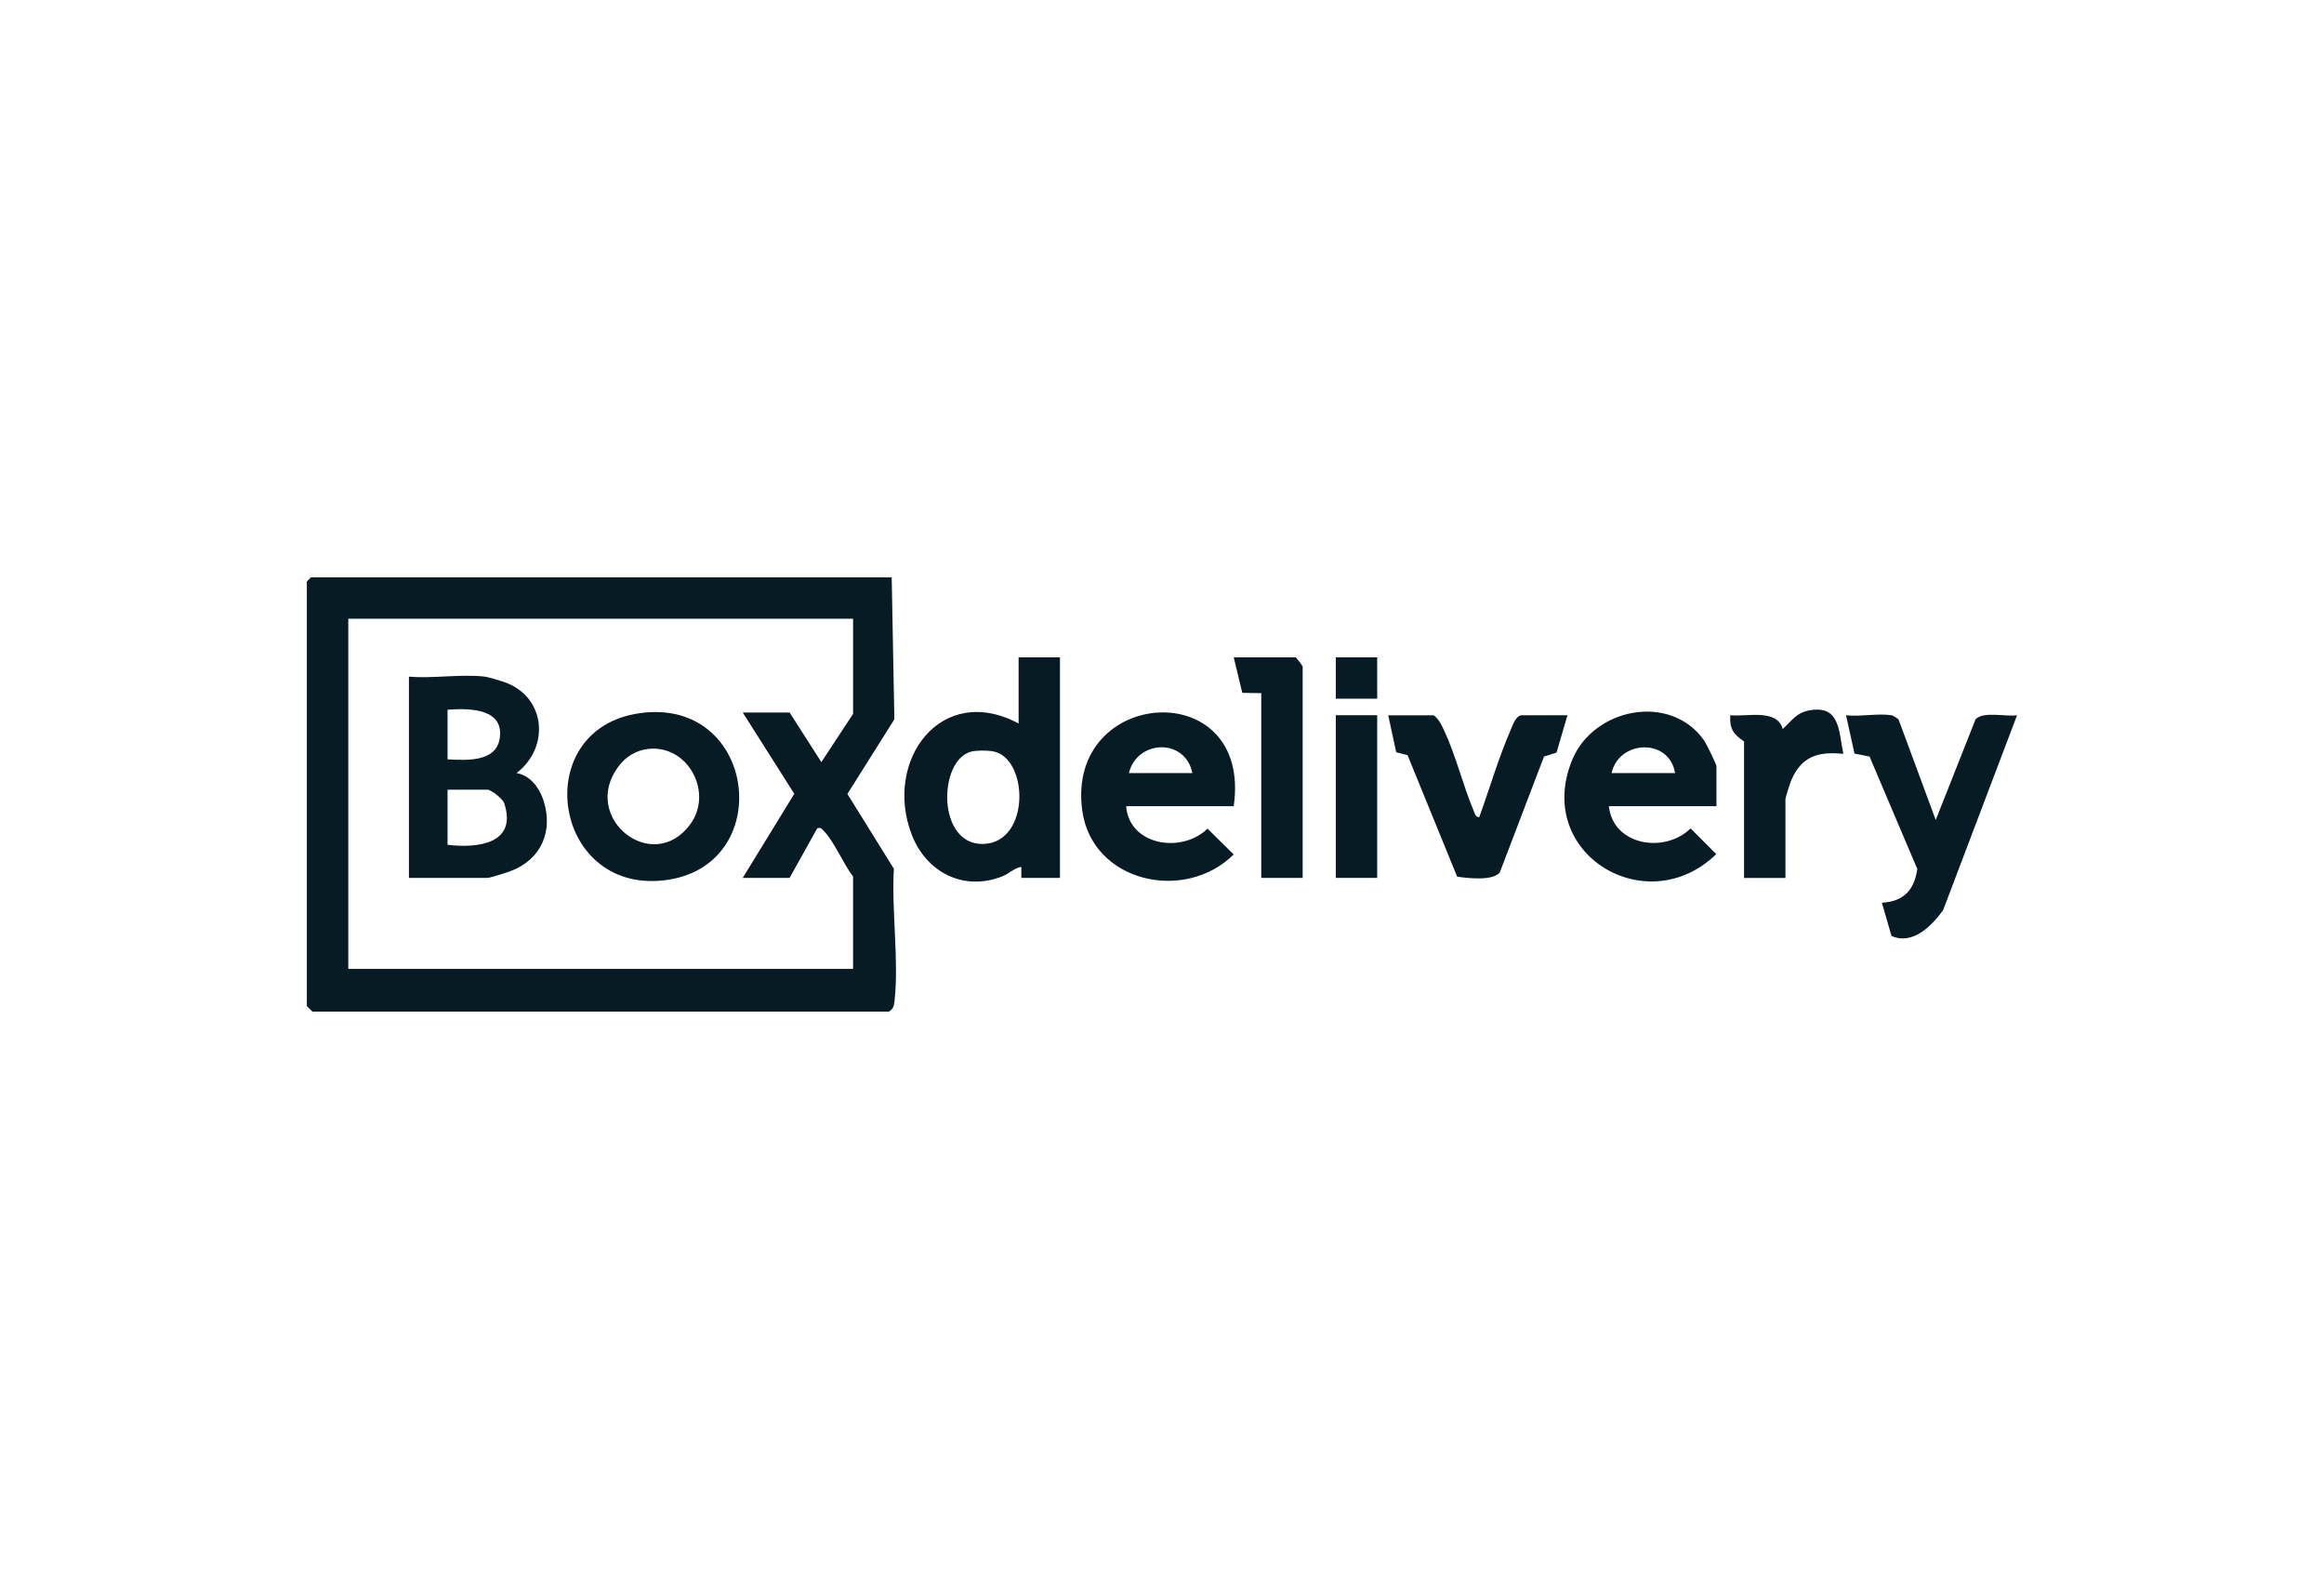
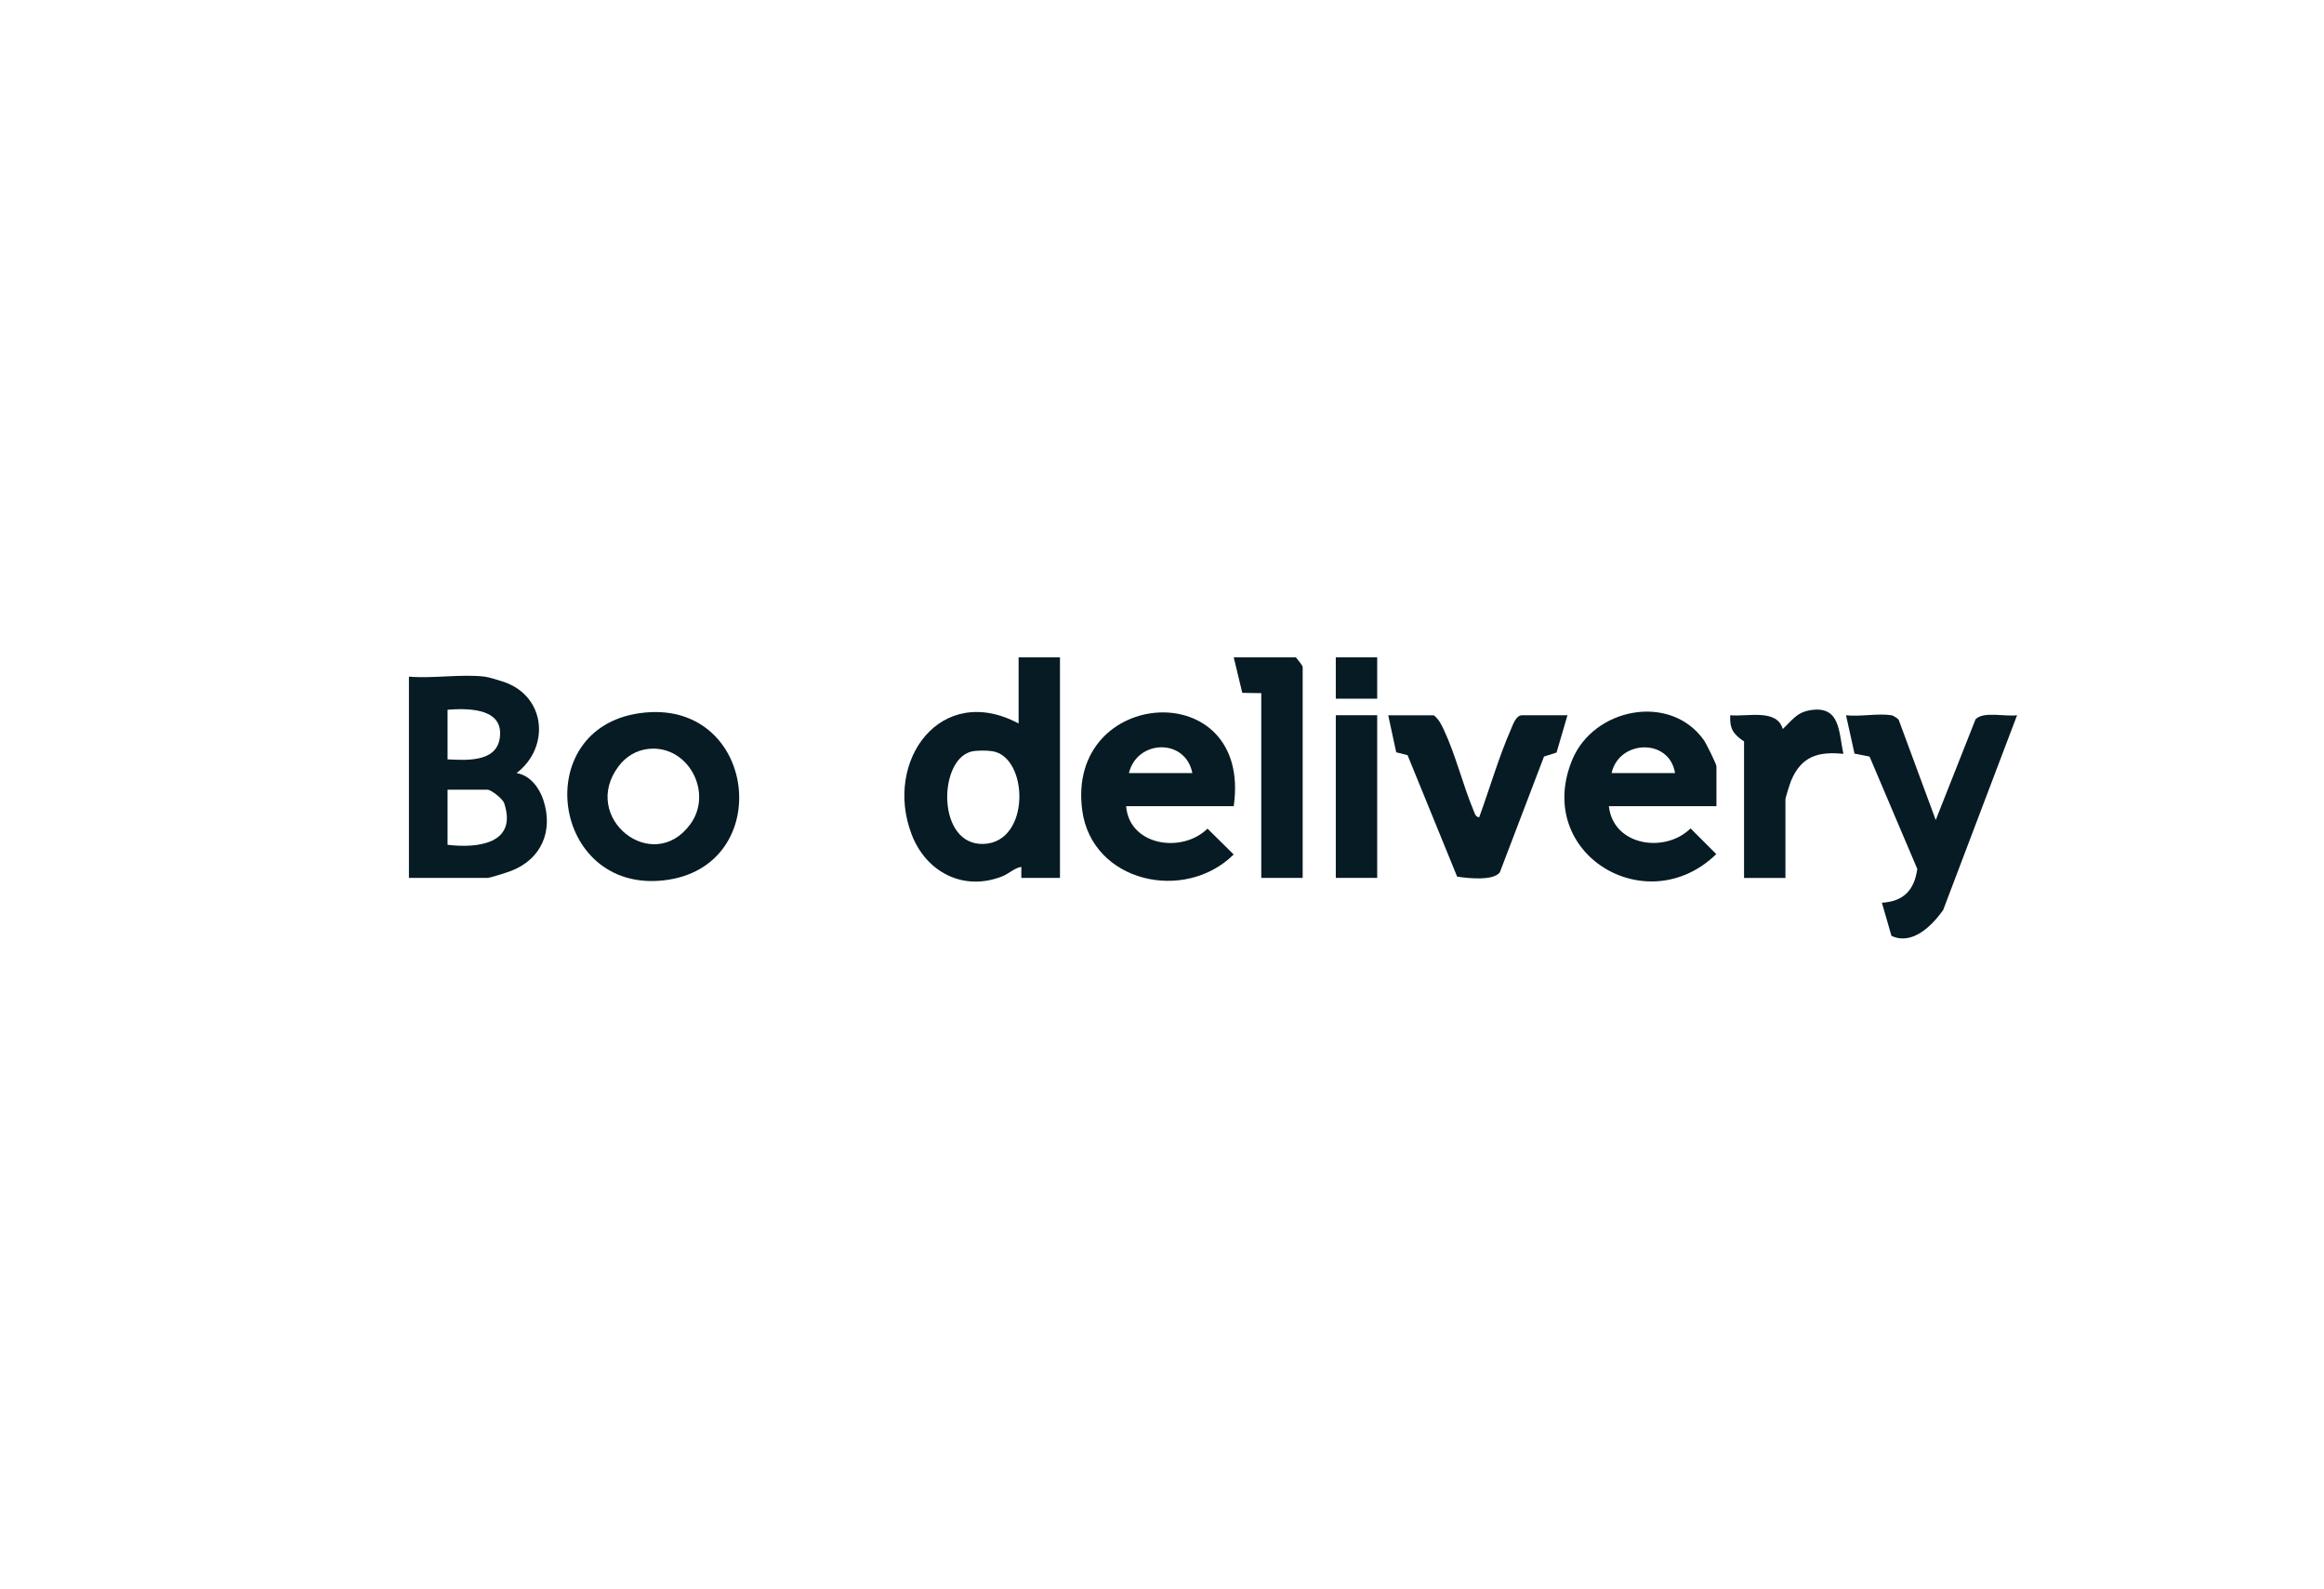
<svg xmlns="http://www.w3.org/2000/svg" id="Camada_1" data-name="Camada 1" viewBox="0 0 512 350">
-   <path d="M196.45,127.18l.59,31.26-10.35,16.44,10.24,16.48c-.54,9.18,1.13,20.08.15,29.06-.12,1.07-.25,1.81-1.24,2.4h-127.02s-1.22-1.22-1.22-1.22v-93.52l.91-.91h127.92ZM187.94,136.29h-111.21v77.12h111.21v-20.34c-2.07-2.66-4.17-7.73-6.41-9.99-.51-.51-.56-.85-1.48-.64l-6.09,10.93h-10.33l11.36-18.52-11.36-17.91h10.33l6.99,10.93,6.99-10.62v-20.95Z" style="fill: #061b23;" />
  <path d="M233.52,144.79v48.58h-8.51v-2.43c-1.6.27-2.67,1.49-4.26,2.11-8.55,3.35-16.74-.99-19.9-9.24-6.23-16.25,6.44-33.59,23.56-24.45v-14.57h9.12ZM213.9,165.57c-7.24,1.96-7.53,20.69,2.8,20.32,10.43-.38,9.92-19.21,1.9-20.43-1.22-.18-3.54-.21-4.7.11Z" style="fill: #061b23;" />
  <path d="M378.15,177.58h-23.7c.95,8.76,12.38,10.44,18,4.89l5.66,5.66c-15.32,14.91-40.24-.09-31.74-20.75,4.7-11.42,21.57-14.81,29.01-4.35.5.7,2.77,5.29,2.77,5.74v8.81ZM369.03,170.29c-1.25-7.78-12.37-7.34-13.98,0h13.98Z" style="fill: #061b23;" />
  <path d="M271.8,177.58h-23.7c.68,8.67,12.24,10.5,17.93,4.94l5.76,5.69c-10.79,10.7-31.26,6.14-33.37-9.76-3.61-27.18,37.54-29.89,33.38-.87ZM248.71,170.29h13.98c-1.55-7.79-12.21-7.37-13.98,0Z" style="fill: #061b23;" />
  <path d="M416.74,157.54c.29.05,1.36.69,1.56,1.01l8.16,22.07,8.78-22.2c1.78-1.81,6.62-.5,9.14-.88l-16.29,42.93c-2.5,3.49-6.79,7.8-11.38,5.67l-2.11-7.3c4.78-.27,7.14-2.77,7.8-7.44l-10.52-24.76-3.31-.64-1.87-8.45c3.08.35,7.08-.48,10.03,0Z" style="fill: #061b23;" />
  <path d="M315.86,157.54c1.11.86,1.66,1.99,2.24,3.23,2.57,5.44,4.18,12.12,6.54,17.76.26.62.41,1.42,1.24,1.49,2.34-6.41,4.28-13.17,7.01-19.42.43-.99,1.1-3.05,2.41-3.05h10.03l-2.41,8.21-2.76.88-9.73,25.5c-1.45,1.95-7.16,1.3-9.41.95l-10.92-26.75-2.5-.64-1.76-8.14h10.03Z" style="fill: #061b23;" />
  <path d="M286.99,193.37h-9.12v-40.69l-4.18-.07-1.89-7.82h13.67c.37.41,1.52,1.8,1.52,2.13v46.45Z" style="fill: #061b23;" />
  <path d="M384.23,163.31c-2.33-1.55-3.21-2.78-3.04-5.77,3.68.39,10.31-1.52,11.56,3.04,1.96-1.78,2.98-3.6,5.91-4.12,6.77-1.2,6.41,4.65,7.45,9.59-5.53-.57-9.22.53-11.48,5.83-.28.65-1.28,3.81-1.28,4.19v17.31h-9.12v-30.06Z" style="fill: #061b23;" />
  <rect x="294.29" y="157.54" width="9.12" height="35.83" style="fill: #061b23;" />
  <rect x="294.29" y="144.79" width="9.12" height="9.11" style="fill: #061b23;" />
  <path d="M106.81,149.04c.79.09,3.37.87,4.28,1.19,9.18,3.2,10.14,14.35,2.71,20.06,2.97.46,5.02,3.22,5.91,5.94,2.24,6.82-.45,13.05-7.14,15.61-.88.34-4.58,1.53-5.16,1.53h-17.32v-44.33c5.3.45,11.53-.61,16.71,0ZM98.6,167.26c4.67.25,11.58.63,11.58-5.78,0-5.64-7.59-5.45-11.58-5.15v10.93ZM98.6,186.08c6.57.8,15.43-.18,12.49-9.14-.34-1.04-2.94-3-3.68-3h-8.81v12.15Z" style="fill: #061b23;" />
  <path d="M140.99,157.08c25.9-3.58,30.2,34.01,5.26,36.83-24.72,2.8-29.72-33.45-5.26-36.83ZM142.83,164.96c-2.66.29-4.96,1.7-6.55,3.82-8.54,11.35,7.53,24.1,15.81,12.76,5.1-6.99-.5-17.53-9.26-16.58Z" style="fill: #061b23;" />
</svg>